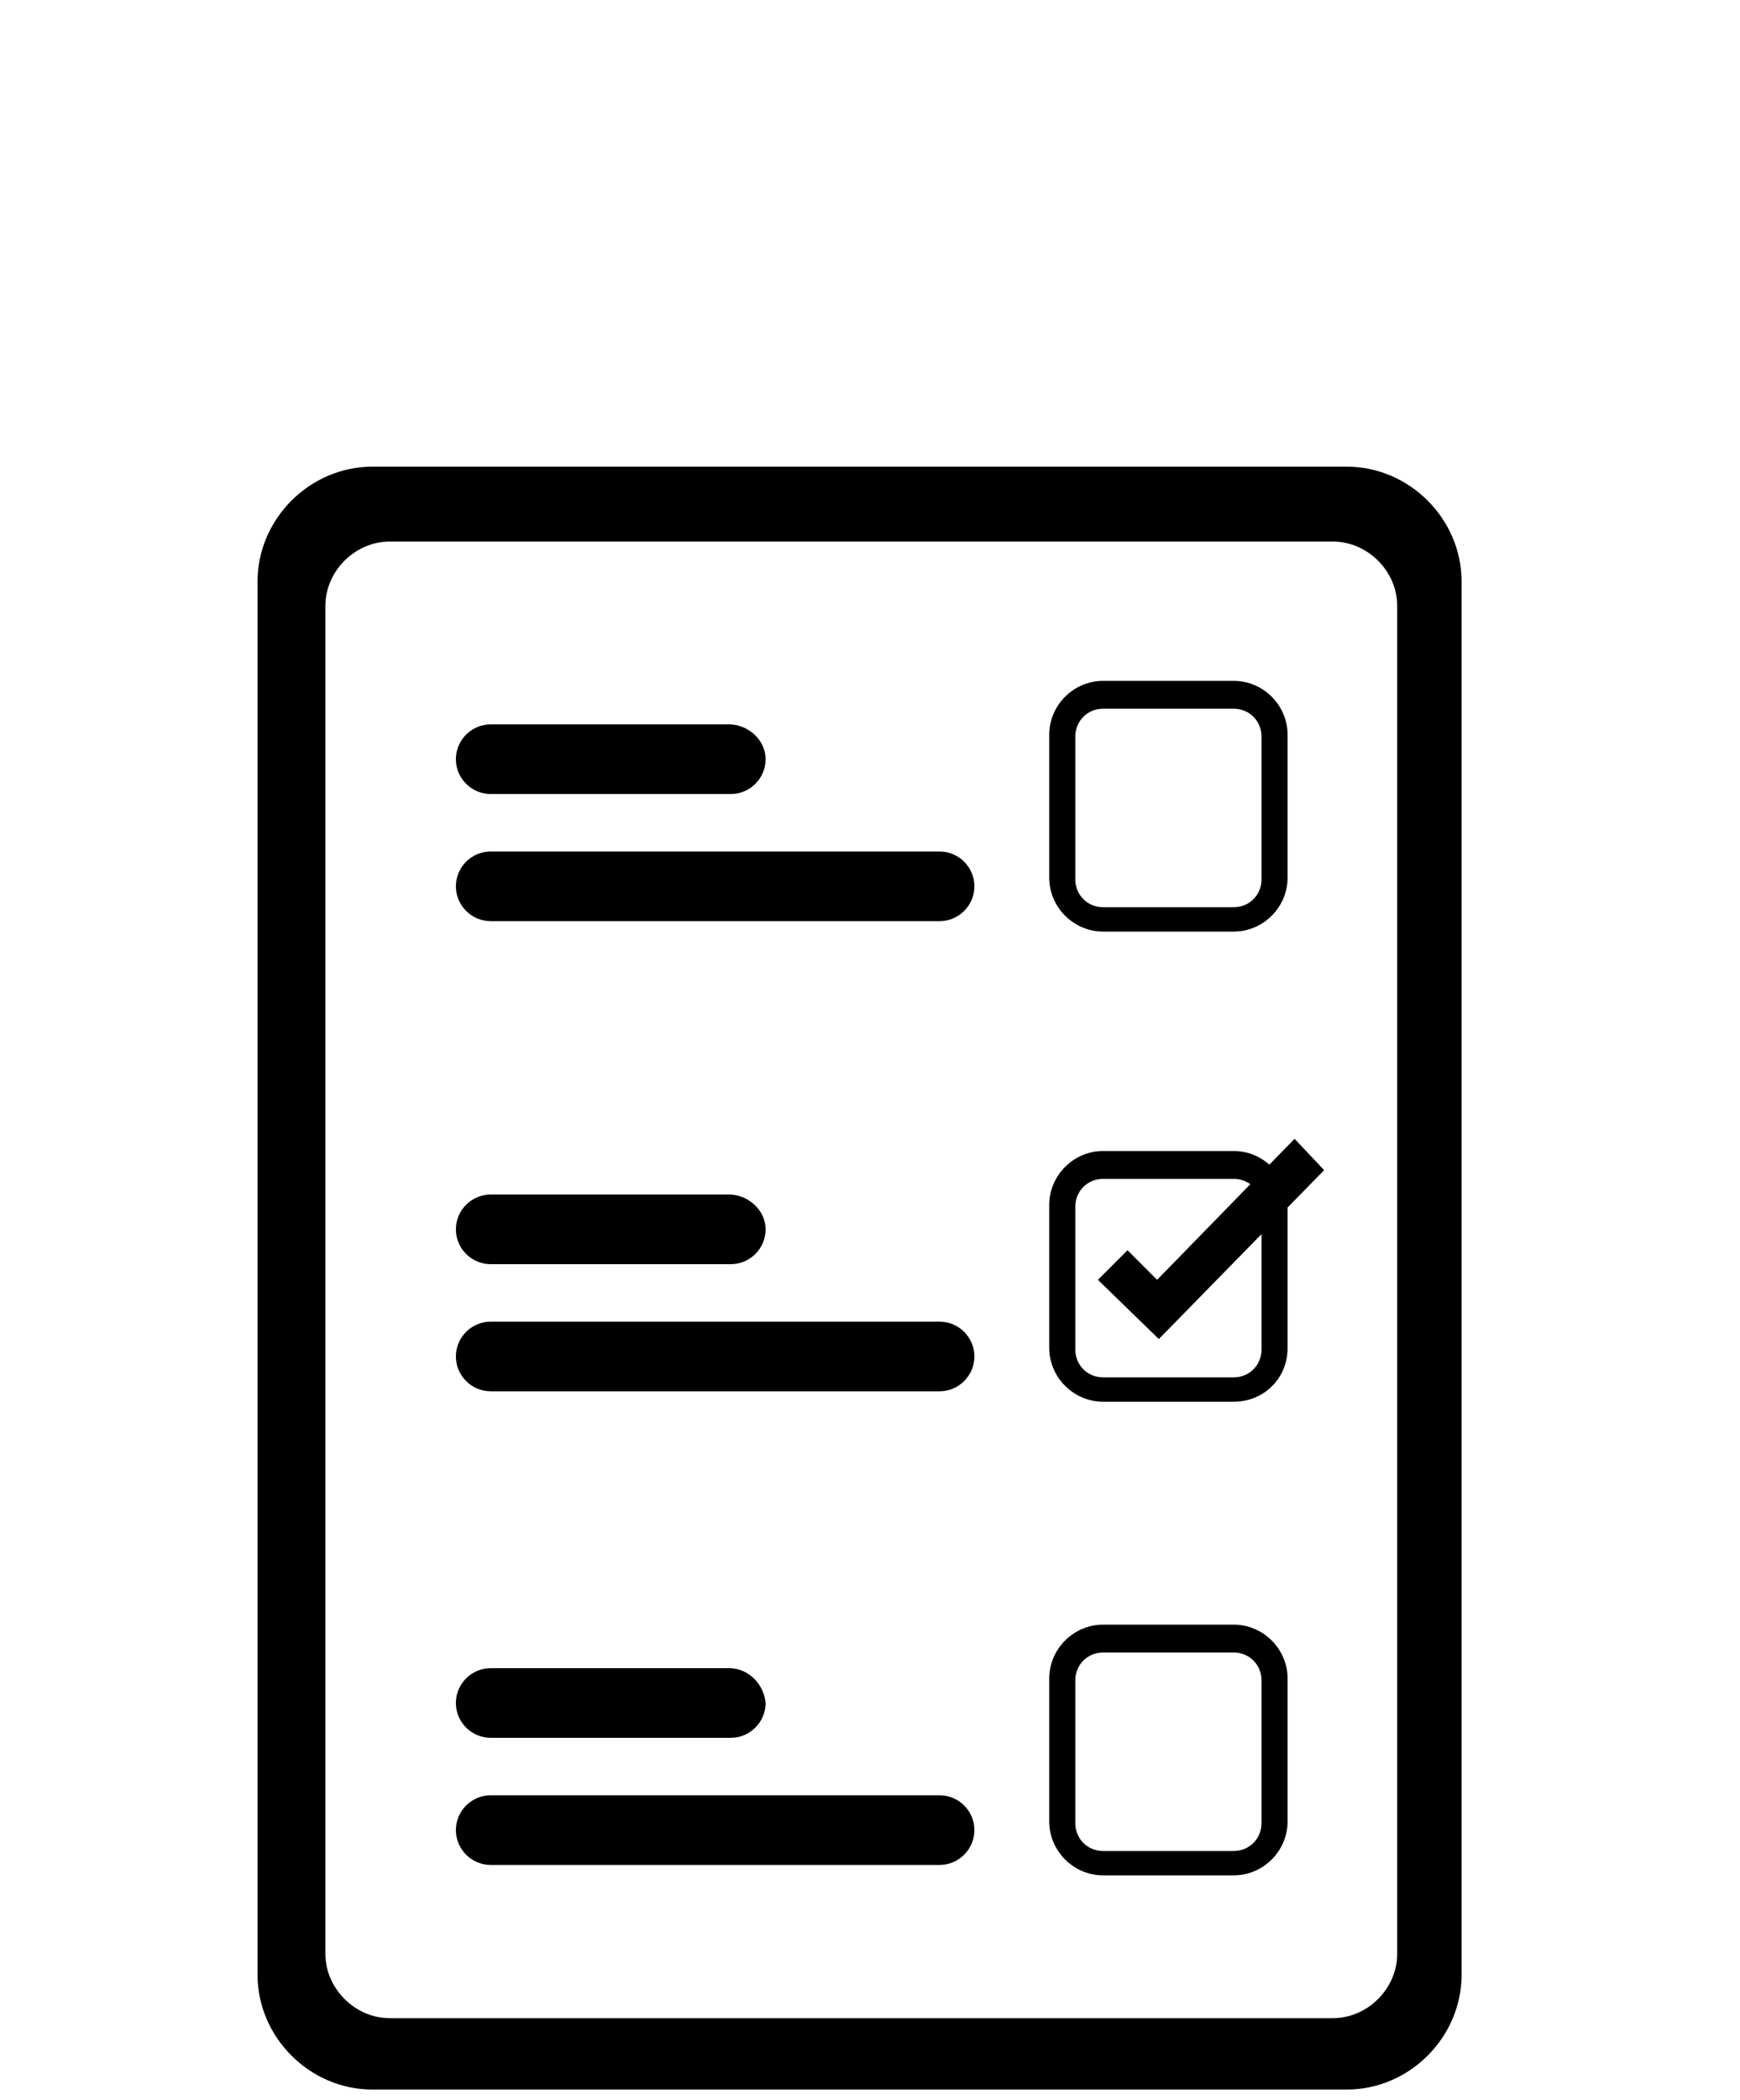
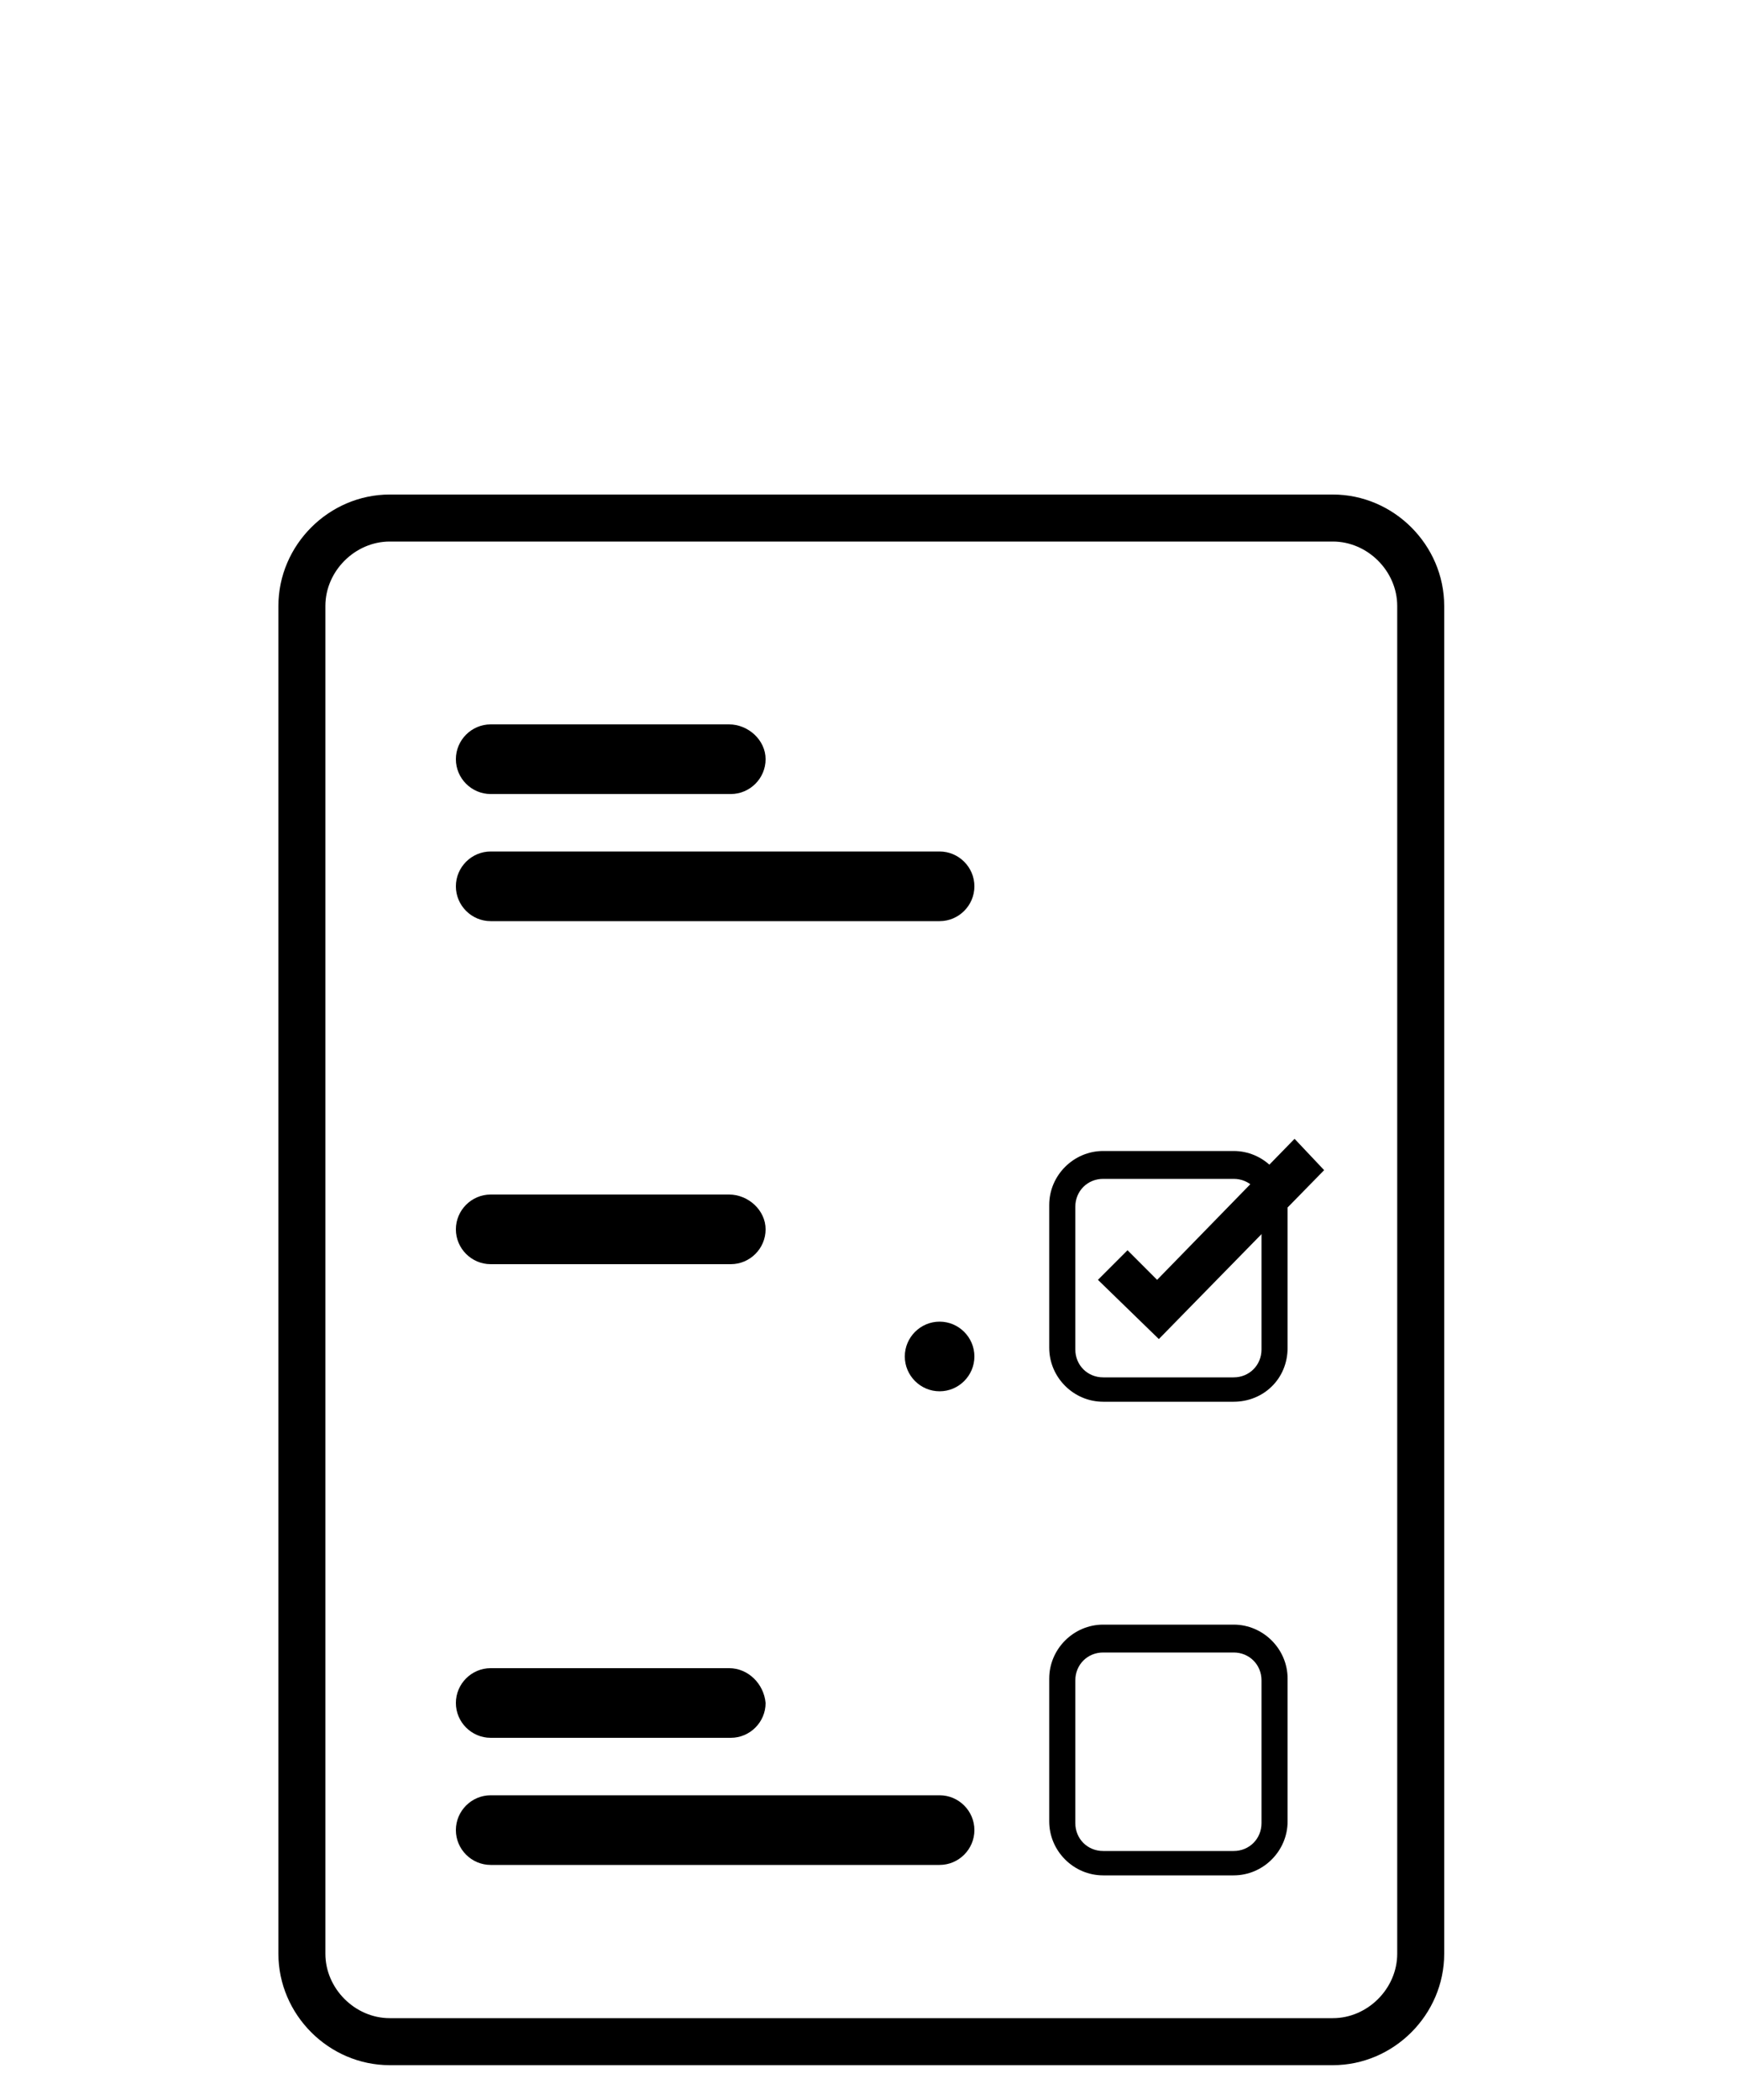
<svg xmlns="http://www.w3.org/2000/svg" version="1.1" id="Layer_1" x="0px" y="0px" viewBox="0 0 100 120.6" style="enable-background:new 0 0 100 120.6;" xml:space="preserve">
  <path d="M76.6,31.1c2,0,3.7,1.7,3.7,3.7v77.4c0,2-1.7,3.7-3.7,3.7H22.4c-2,0-3.7-1.7-3.7-3.7V34.8c0-2,1.7-3.7,3.7-3.7H76.6   M76.6,28.4H22.4c-3.5,0-6.4,2.9-6.4,6.4v77.4c0,3.5,2.9,6.4,6.4,6.4h54.2c3.5,0,6.4-2.9,6.4-6.4V34.8C83,31.3,80.1,28.4,76.6,28.4  L76.6,28.4z" />
  <g>
    <path d="M41.9,41.6H28.2c-1.1,0-2,0.9-2,2s0.9,2,2,2H42c1.1,0,2-0.9,2-2S43,41.6,41.9,41.6L41.9,41.6z" />
  </g>
  <g>
    <path d="M54,48.9H28.2c-1.1,0-2,0.9-2,2s0.9,2,2,2H54c1.1,0,2-0.9,2-2S55.1,48.9,54,48.9L54,48.9z" />
  </g>
  <g>
    <path d="M41.9,68.6H28.2c-1.1,0-2,0.9-2,2s0.9,2,2,2H42c1.1,0,2-0.9,2-2S43,68.6,41.9,68.6L41.9,68.6z" />
  </g>
  <g>
-     <path d="M54,75.9H28.2c-1.1,0-2,0.9-2,2s0.9,2,2,2H54c1.1,0,2-0.9,2-2S55.1,75.9,54,75.9L54,75.9z" />
+     <path d="M54,75.9c-1.1,0-2,0.9-2,2s0.9,2,2,2H54c1.1,0,2-0.9,2-2S55.1,75.9,54,75.9L54,75.9z" />
  </g>
  <g>
    <path d="M41.9,95.8H28.2c-1.1,0-2,0.9-2,2s0.9,2,2,2H42c1.1,0,2-0.9,2-2C43.9,96.7,43,95.8,41.9,95.8L41.9,95.8z" />
  </g>
  <g>
    <path d="M54,103.1H28.2c-1.1,0-2,0.9-2,2s0.9,2,2,2H54c1.1,0,2-0.9,2-2S55.1,103.1,54,103.1L54,103.1z" />
  </g>
  <polygon points="74.4,65.4 76.1,67.2 66.6,76.9 63.1,73.5 64.8,71.8 66.5,73.5 " />
-   <path d="M77.4,29.6c2.1,0,3.8,1.8,3.8,3.8v80c0,2.1-1.8,3.8-3.8,3.8h-56c-2.1,0-3.8-1.8-3.8-3.8v-80c0-2.1,1.8-3.8,3.8-3.8H77.4   M77.4,26.8h-56c-3.6,0-6.6,3-6.6,6.6v80c0,3.6,3,6.6,6.6,6.6h56c3.6,0,6.6-3,6.6-6.6v-80C84,29.8,81,26.8,77.4,26.8L77.4,26.8z" />
-   <path d="M70.9,53.5h-7.5c-1.7,0-3.1-1.4-3.1-3.1v-8.2c0-1.7,1.4-3.1,3.1-3.1h7.5c1.7,0,3.1,1.4,3.1,3.1v8.2  C74,52.1,72.6,53.5,70.9,53.5z M63.4,40.7c-0.9,0-1.6,0.7-1.6,1.6v8.2c0,0.9,0.7,1.6,1.6,1.6h7.5c0.9,0,1.6-0.7,1.6-1.6v-8.2  c0-0.9-0.7-1.6-1.6-1.6H63.4z" />
  <path d="M70.9,80.5h-7.5c-1.7,0-3.1-1.4-3.1-3.1v-8.2c0-1.7,1.4-3.1,3.1-3.1h7.5c1.7,0,3.1,1.4,3.1,3.1v8.2  C74,79.2,72.6,80.5,70.9,80.5z M63.4,67.7c-0.9,0-1.6,0.7-1.6,1.6v8.2c0,0.9,0.7,1.6,1.6,1.6h7.5c0.9,0,1.6-0.7,1.6-1.6v-8.2  c0-0.9-0.7-1.6-1.6-1.6H63.4z" />
  <path d="M70.9,107.7h-7.5c-1.7,0-3.1-1.4-3.1-3.1v-8.2c0-1.7,1.4-3.1,3.1-3.1h7.5c1.7,0,3.1,1.4,3.1,3.1v8.2  C74,106.3,72.6,107.7,70.9,107.7z M63.4,94.9c-0.9,0-1.6,0.7-1.6,1.6v8.2c0,0.9,0.7,1.6,1.6,1.6h7.5c0.9,0,1.6-0.7,1.6-1.6v-8.2  c0-0.9-0.7-1.6-1.6-1.6H63.4z" />
</svg>